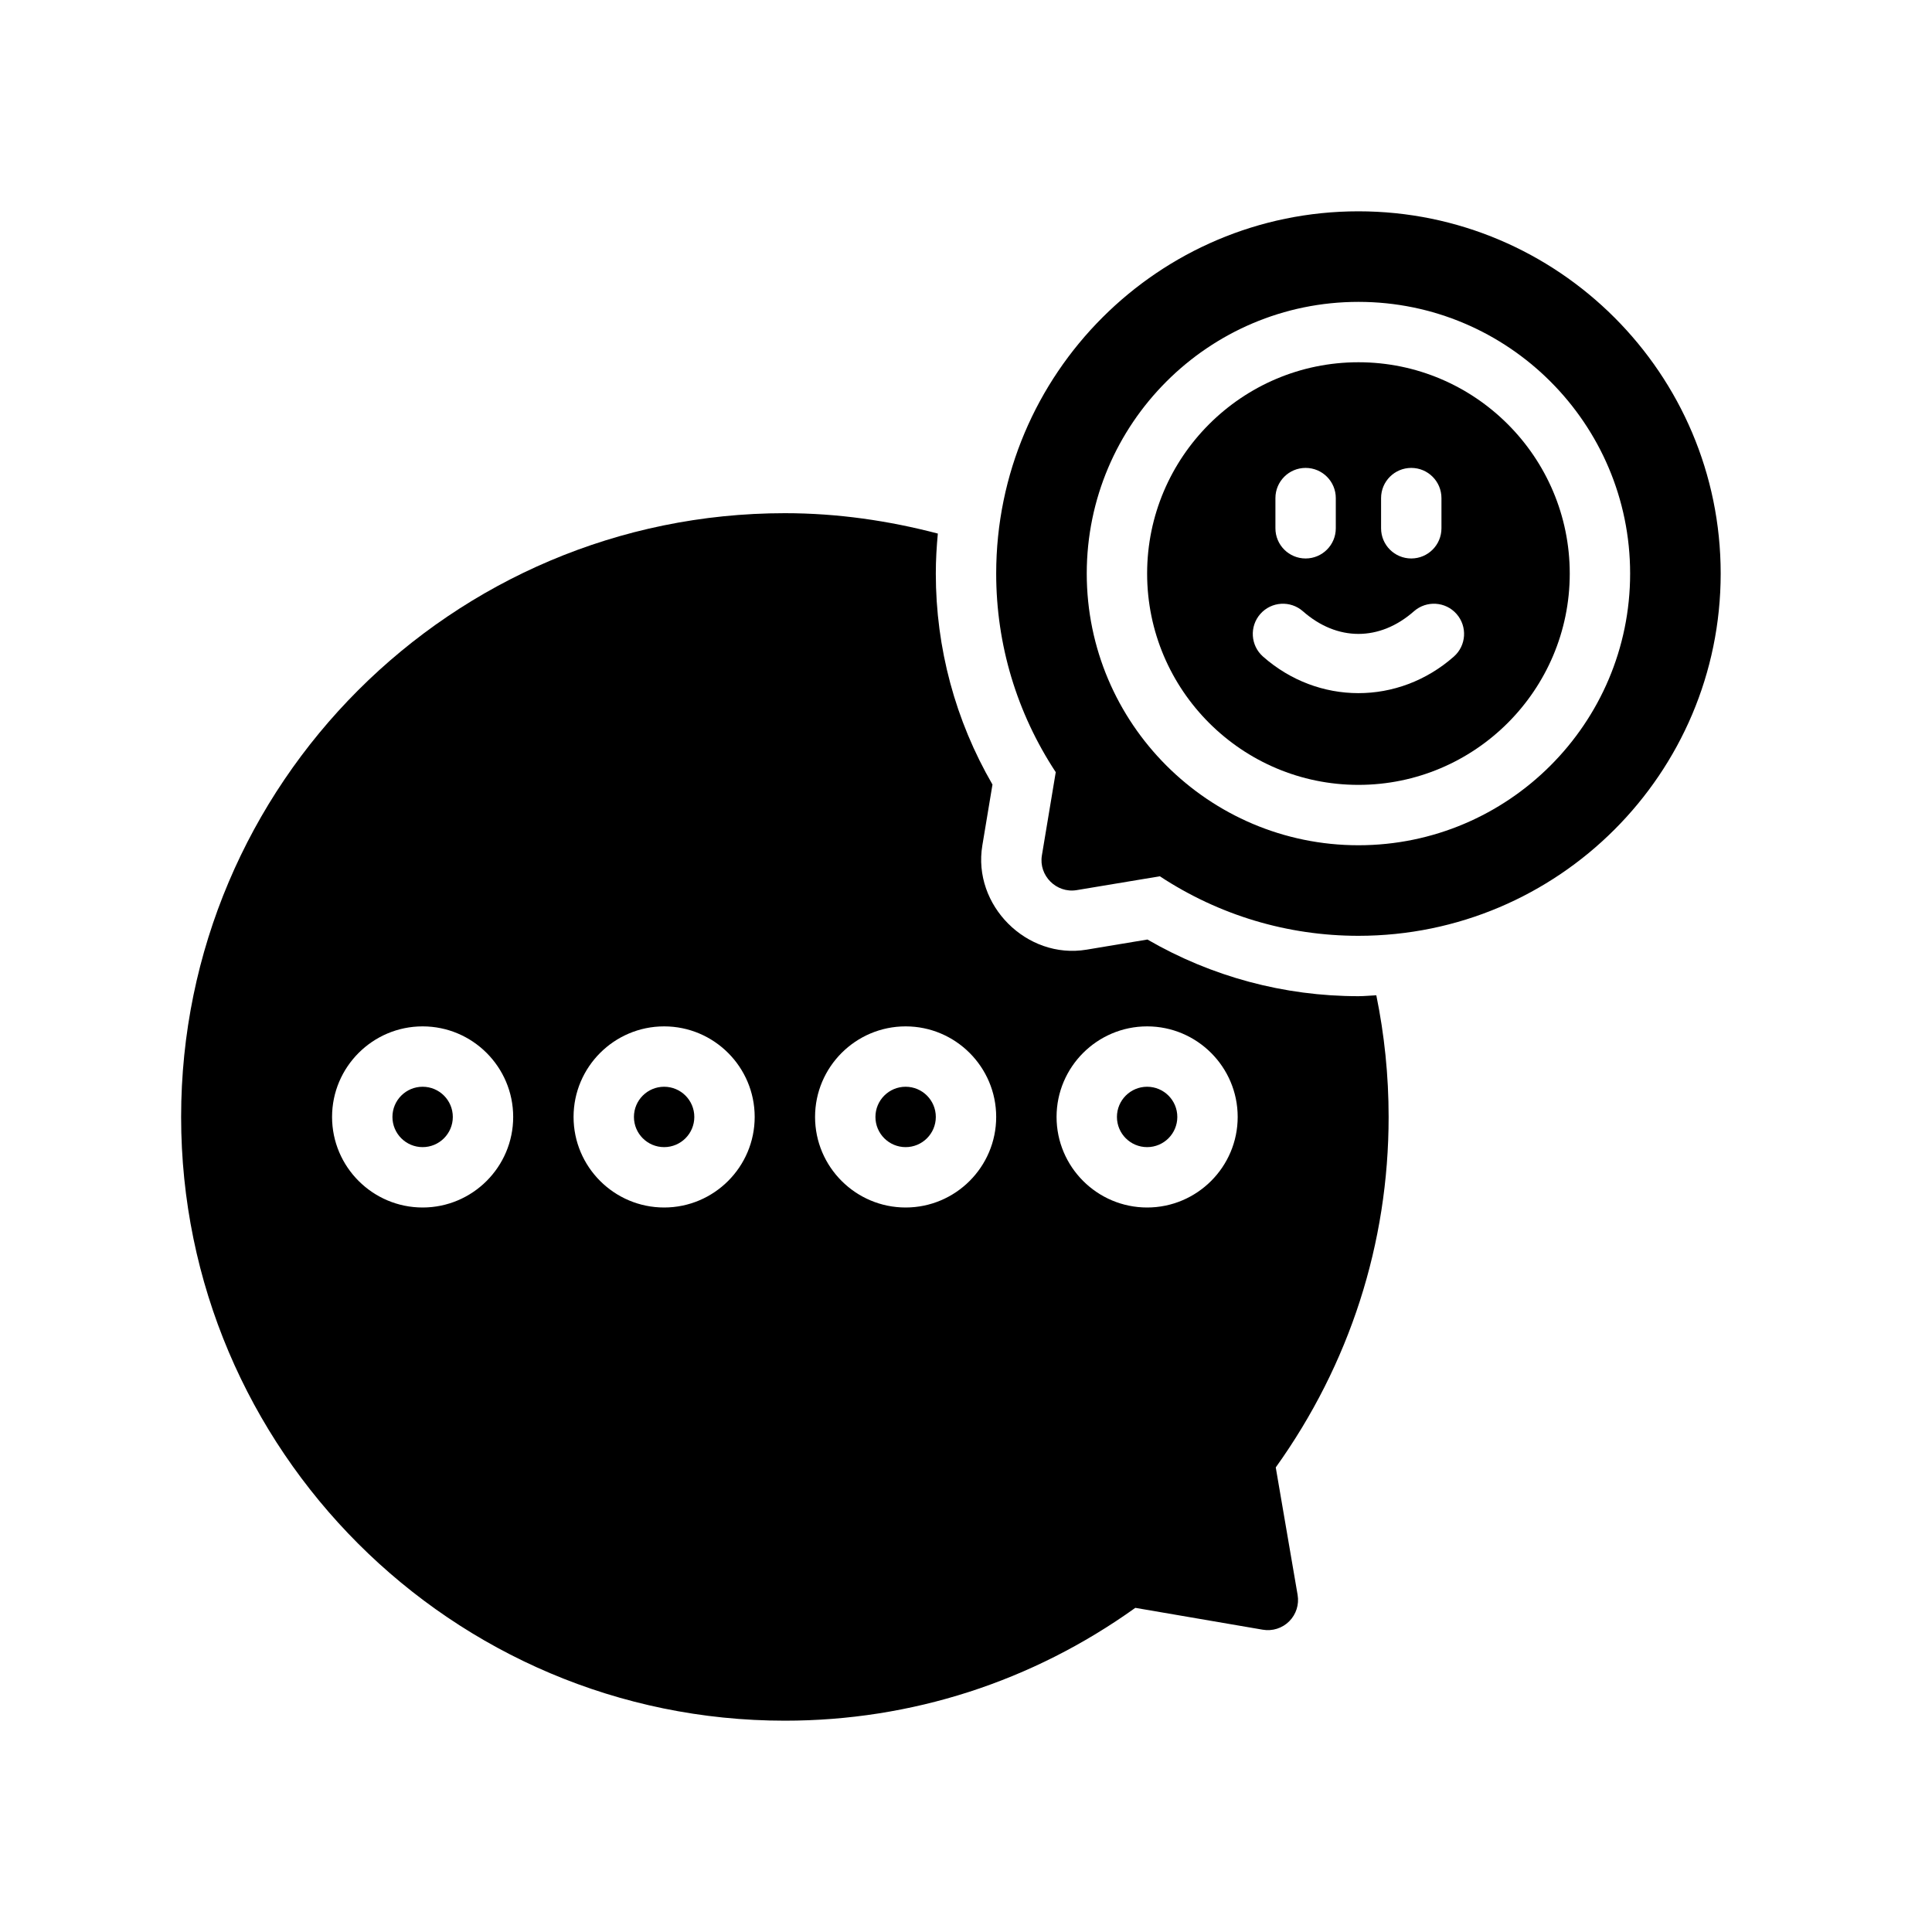
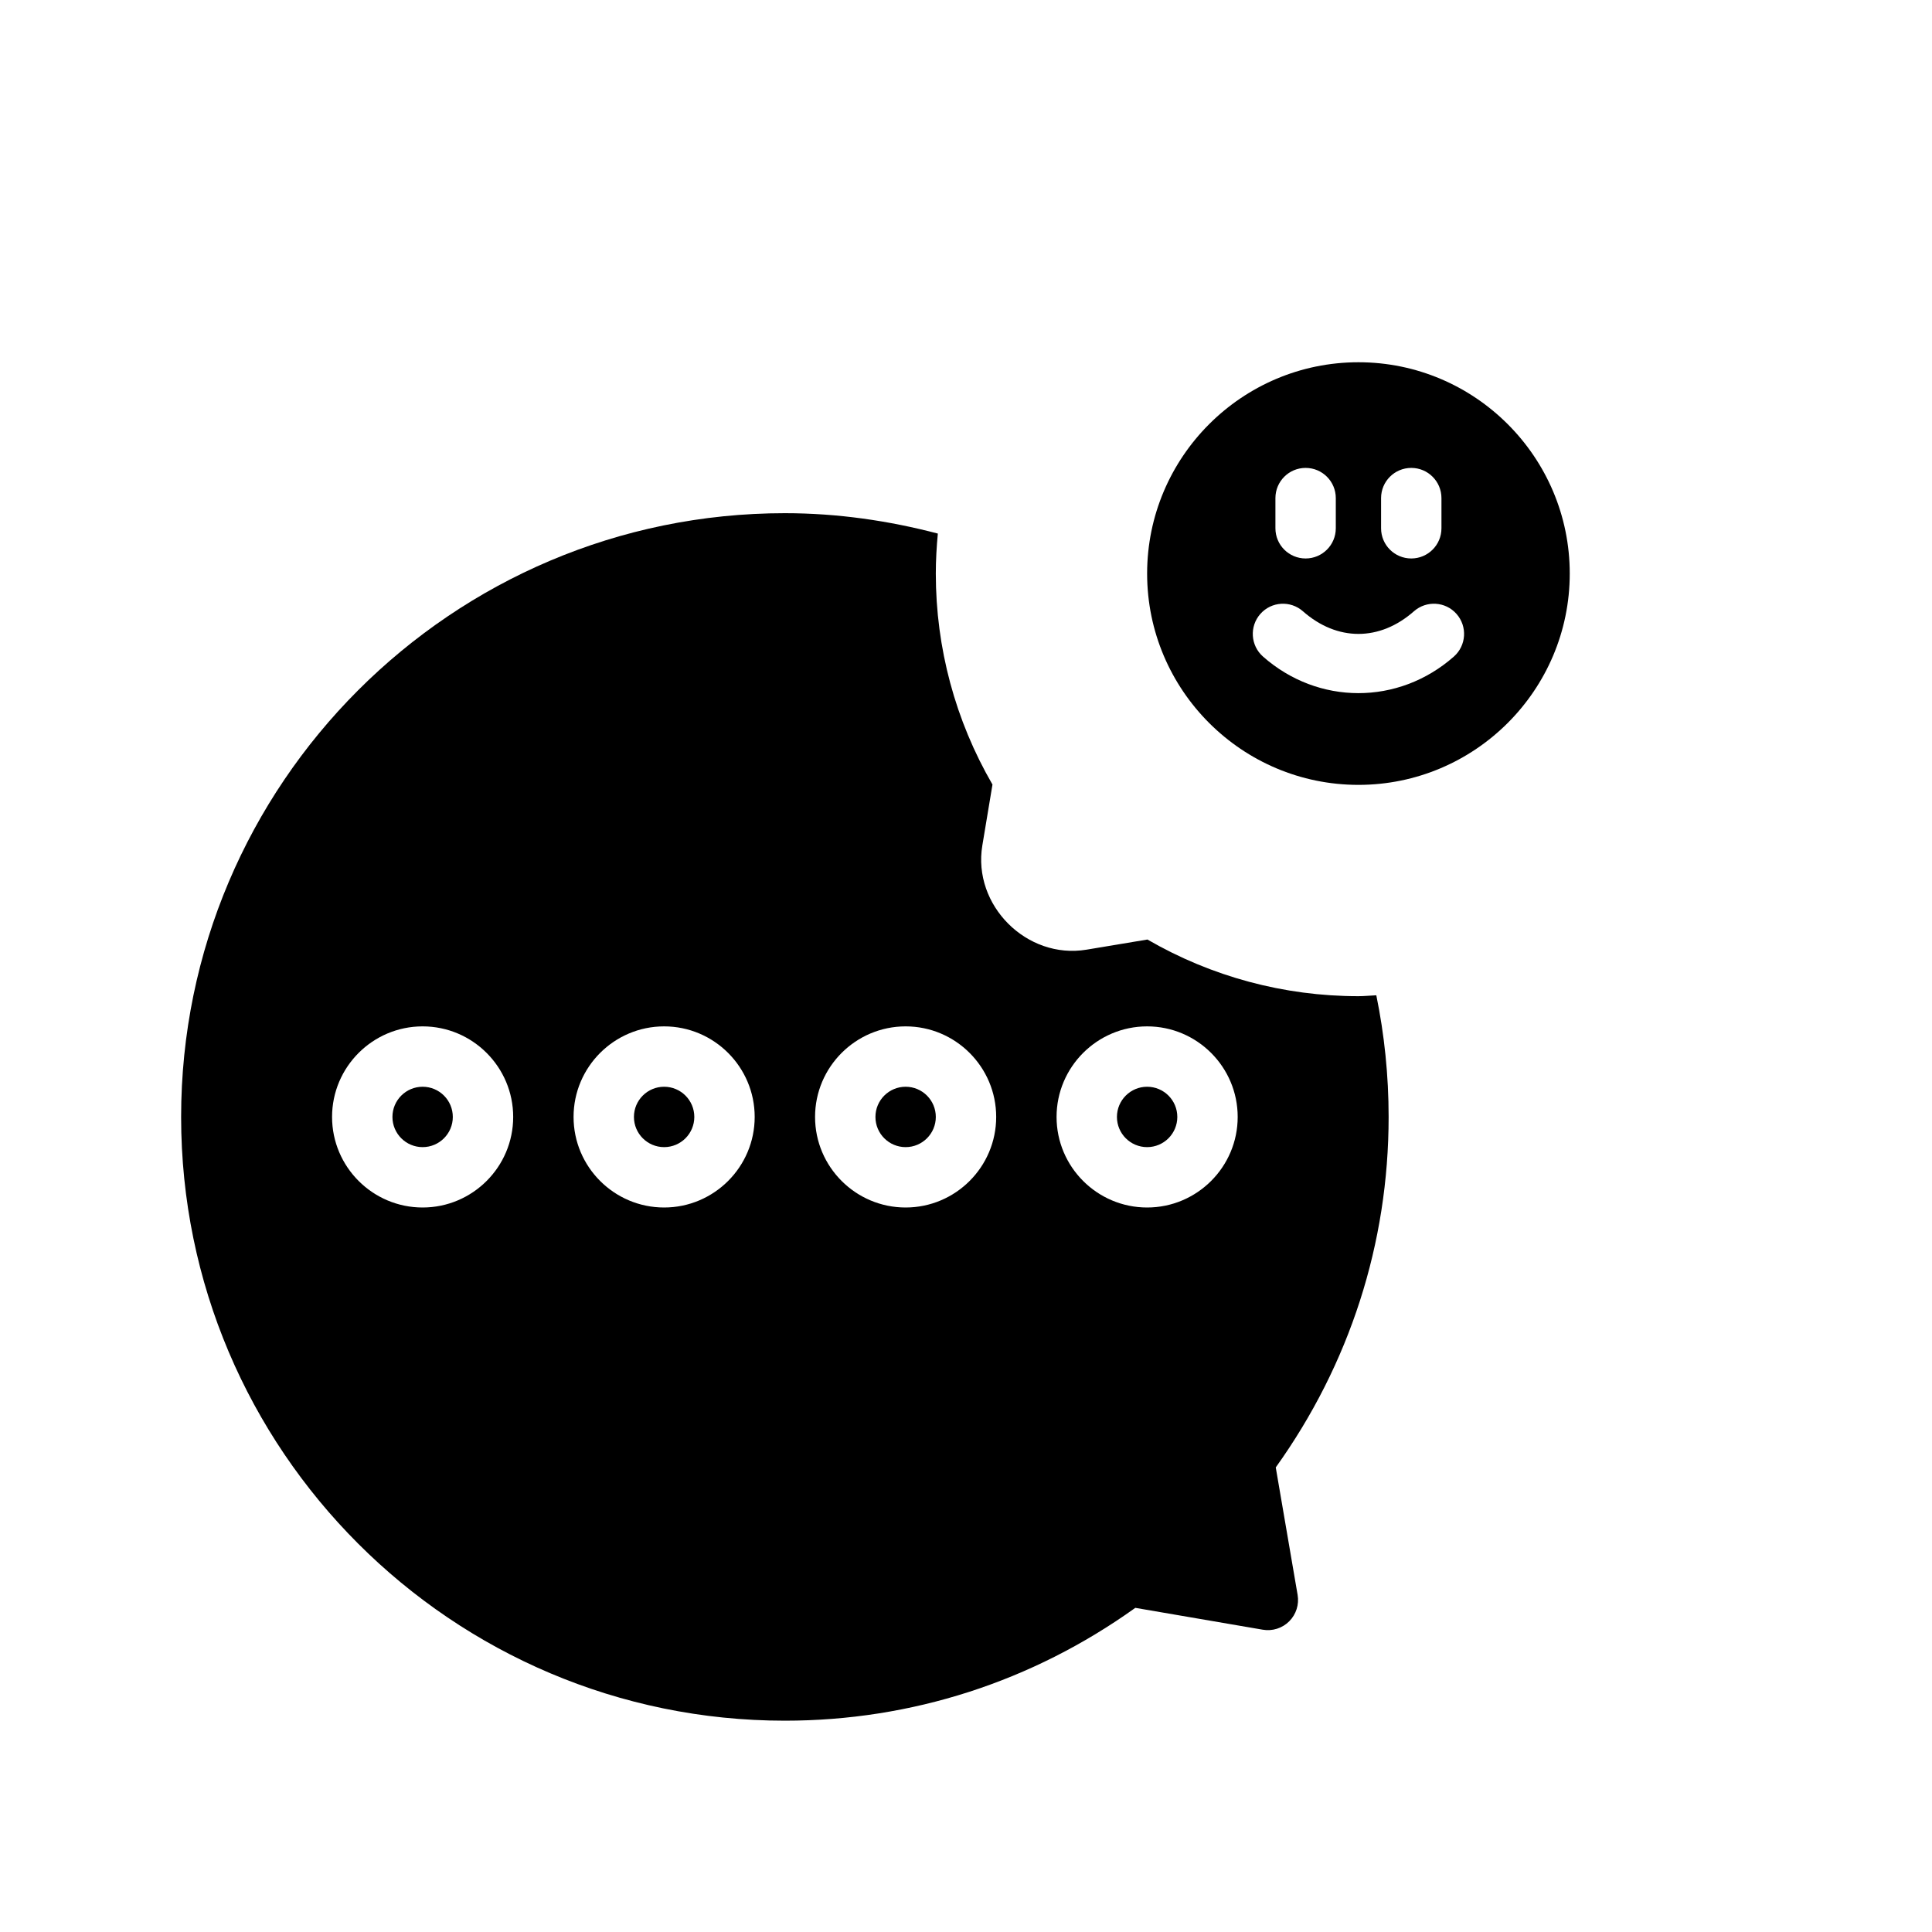
<svg xmlns="http://www.w3.org/2000/svg" version="1.1" id="Glyph" x="0px" y="0px" viewBox="0 0 64 64" enable-background="new 0 0 64 64" xml:space="preserve">
  <g>
    <path d="M45,12c-3.859,0-7,3.14-7,7s3.141,7,7,7s7-3.14,7-7S48.859,12,45,12z M45.75,16.5c0-0.552,0.447-1,1-1   s1,0.448,1,1v1c0,0.552-0.447,1-1,1s-1-0.448-1-1V16.5z M42.25,16.5c0-0.552,0.447-1,1-1s1,0.448,1,1v1   c0,0.552-0.447,1-1,1s-1-0.448-1-1V16.5z M48.161,21.75c-1.84,1.62-4.497,1.61-6.322,0   c-0.414-0.365-0.454-0.997-0.089-1.412c0.366-0.415,0.998-0.453,1.411-0.089c1.135,1,2.543,1,3.678,0   c0.414-0.364,1.046-0.326,1.411,0.089C48.615,20.753,48.575,21.385,48.161,21.75z" />
-     <path d="M45,7c-6.617,0-12,5.383-12,12c0,2.351,0.681,4.616,1.973,6.579c0,0-0.456,2.74-0.459,2.757   c-0.112,0.671,0.482,1.261,1.15,1.151l2.757-0.459C40.384,30.319,42.649,31,45,31   c6.617,0,12-5.383,12-12S51.617,7,45,7z M45,28c-4.963,0-9-4.038-9-9s4.037-9,9-9s9,4.038,9,9S49.963,28,45,28z" />
    <circle cx="14" cy="37" r="1" />
    <circle cx="30" cy="37" r="1" />
    <circle cx="22" cy="37" r="1" />
    <path d="M45.592,32.97C45.394,32.978,45.2,33,45,33c-2.466,0-4.865-0.646-6.99-1.877   c0,0-2.014,0.335-2.017,0.336c-1.983,0.33-3.781-1.473-3.452-3.451l0.336-2.019   C31.646,23.865,31,21.465,31,19c0-0.447,0.026-0.888,0.067-1.325C29.445,17.25,27.753,17,26,17   C14.972,17,6,25.972,6,37c0,11.028,8.972,20,20,20c4.187,0,8.191-1.291,11.609-3.738l4.222,0.724   c0.318,0.055,0.646-0.048,0.876-0.278c0.229-0.229,0.333-0.556,0.278-0.876l-0.724-4.222   C44.709,45.191,46,41.188,46,37C46,35.62,45.859,34.272,45.592,32.97z M14,40c-1.654,0-3-1.346-3-3s1.346-3,3-3   s3,1.346,3,3S15.654,40,14,40z M22,40c-1.654,0-3-1.346-3-3s1.346-3,3-3s3,1.346,3,3S23.654,40,22,40z M30,40   c-1.654,0-3-1.346-3-3s1.346-3,3-3s3,1.346,3,3S31.654,40,30,40z M38,40c-1.654,0-3-1.346-3-3s1.346-3,3-3s3,1.346,3,3   S39.654,40,38,40z" />
    <circle cx="38" cy="37" r="1" />
  </g>
</svg>